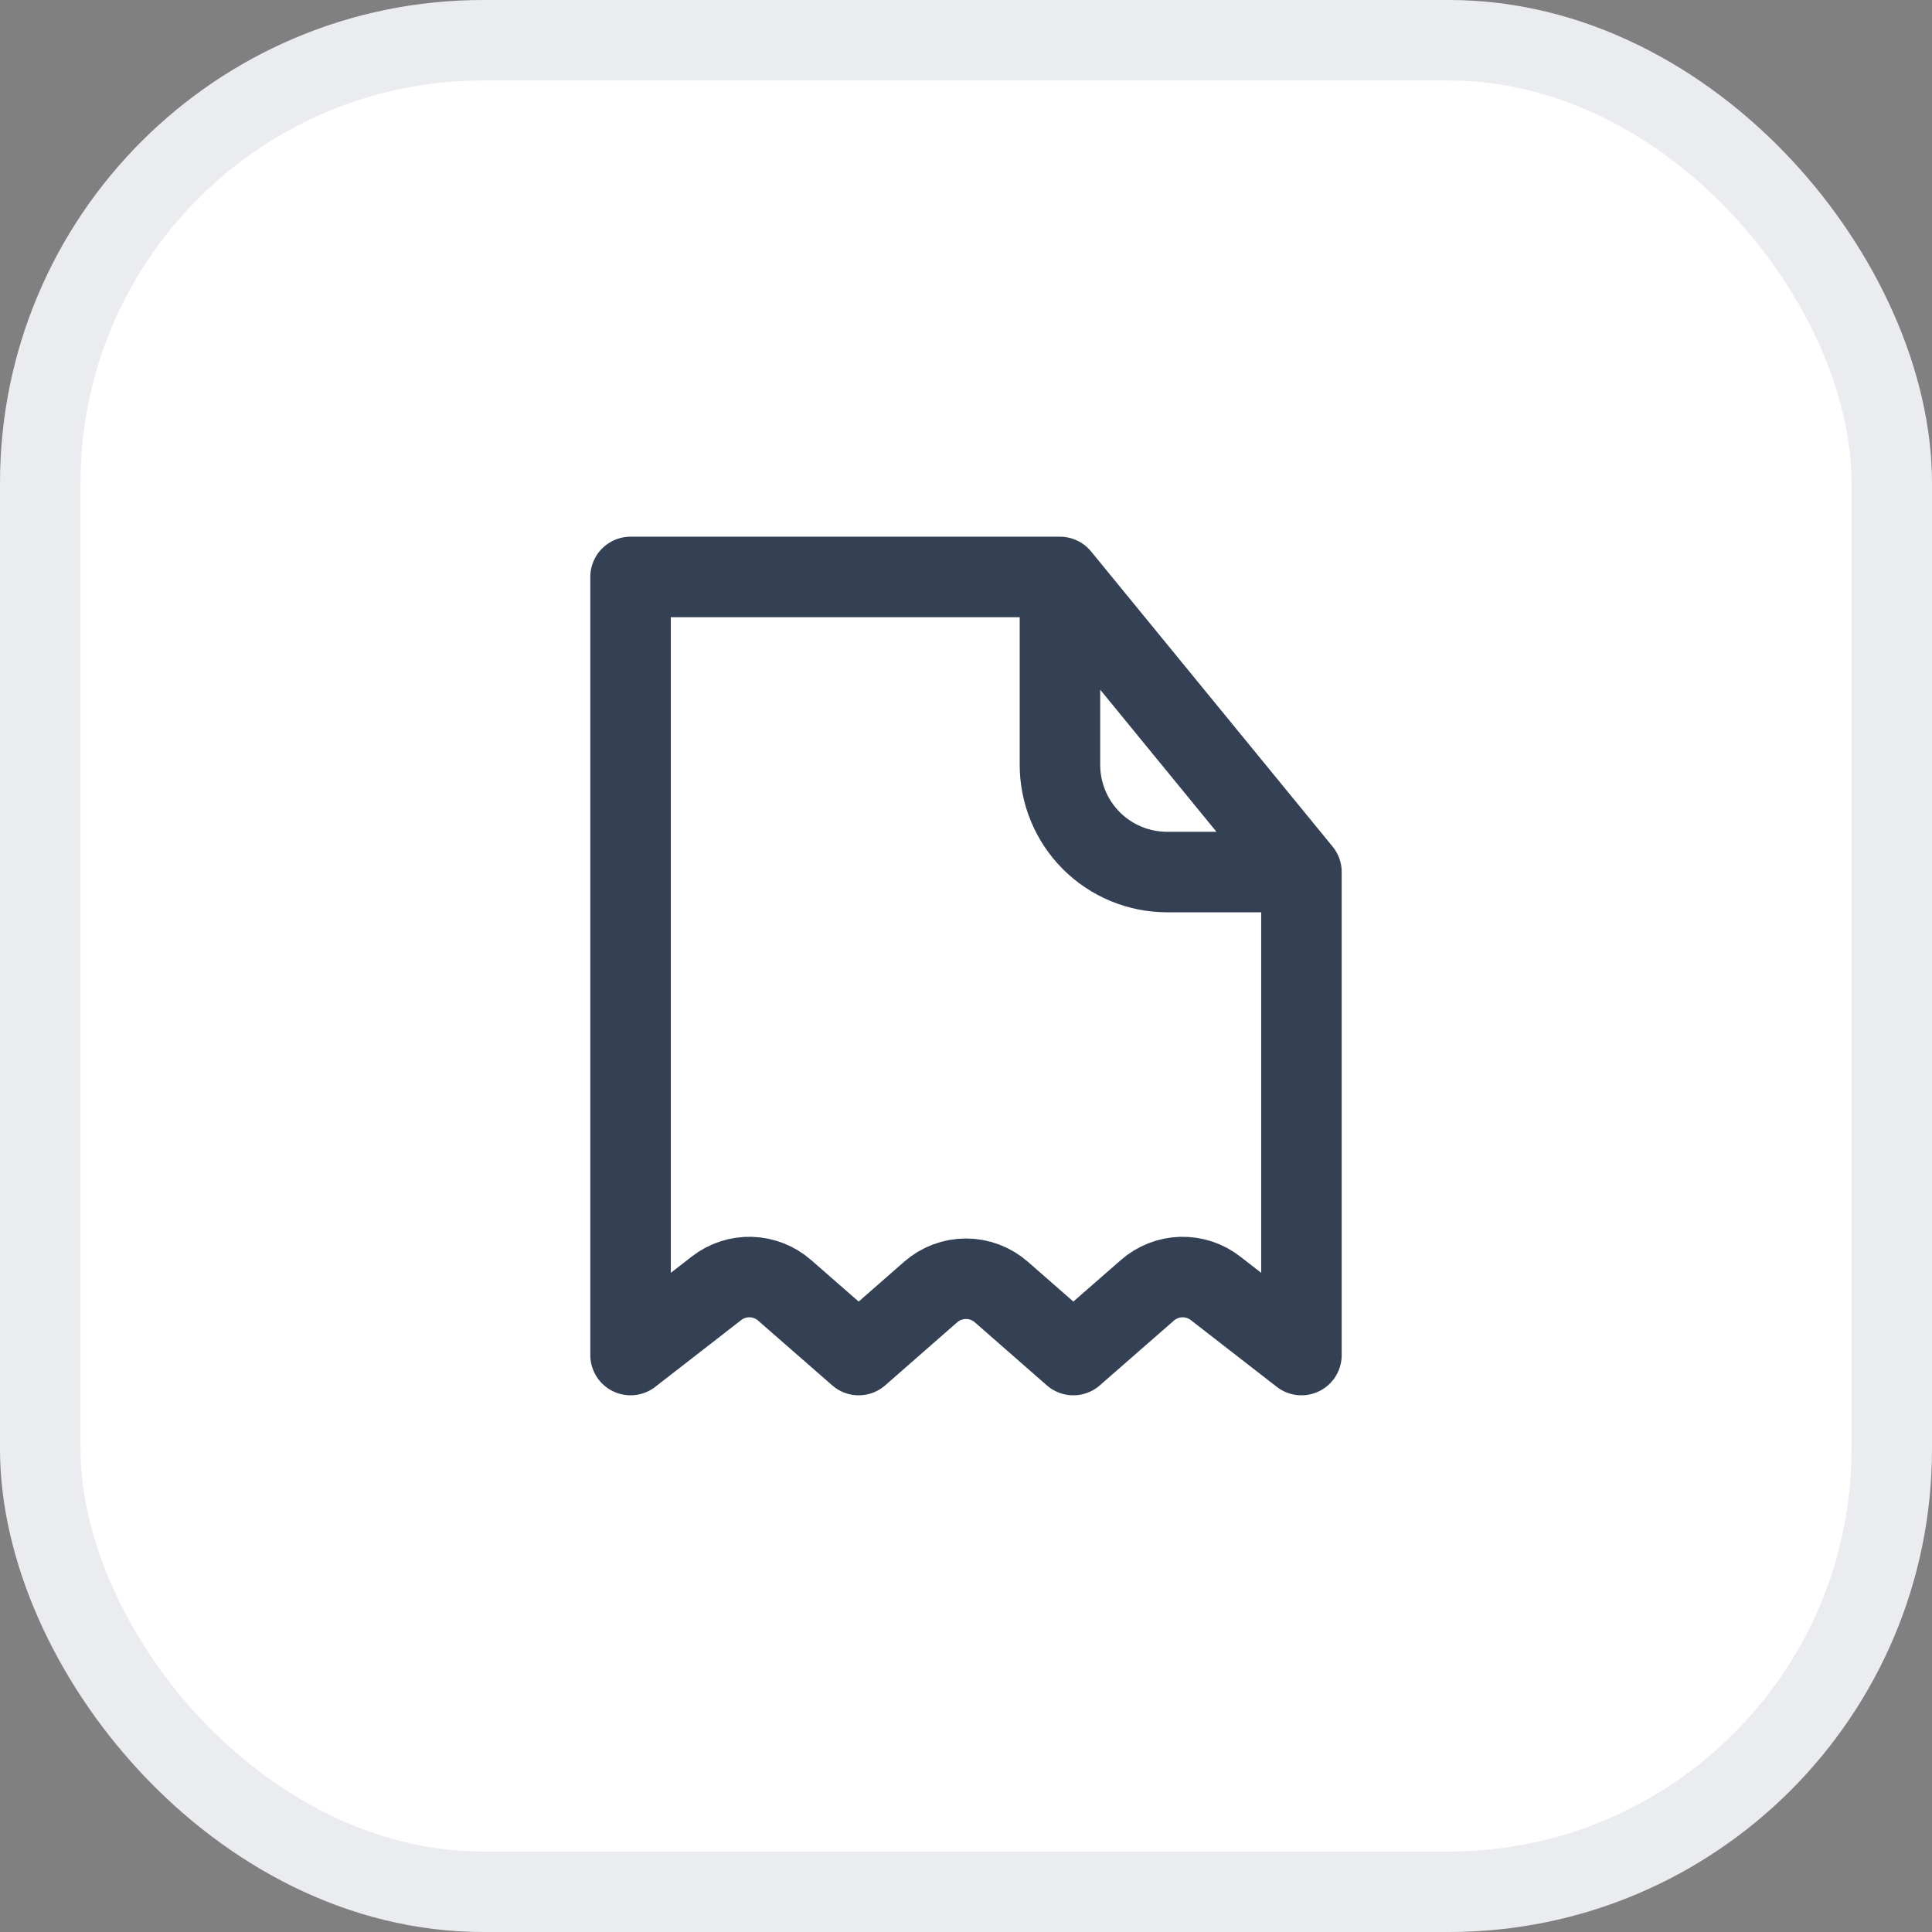
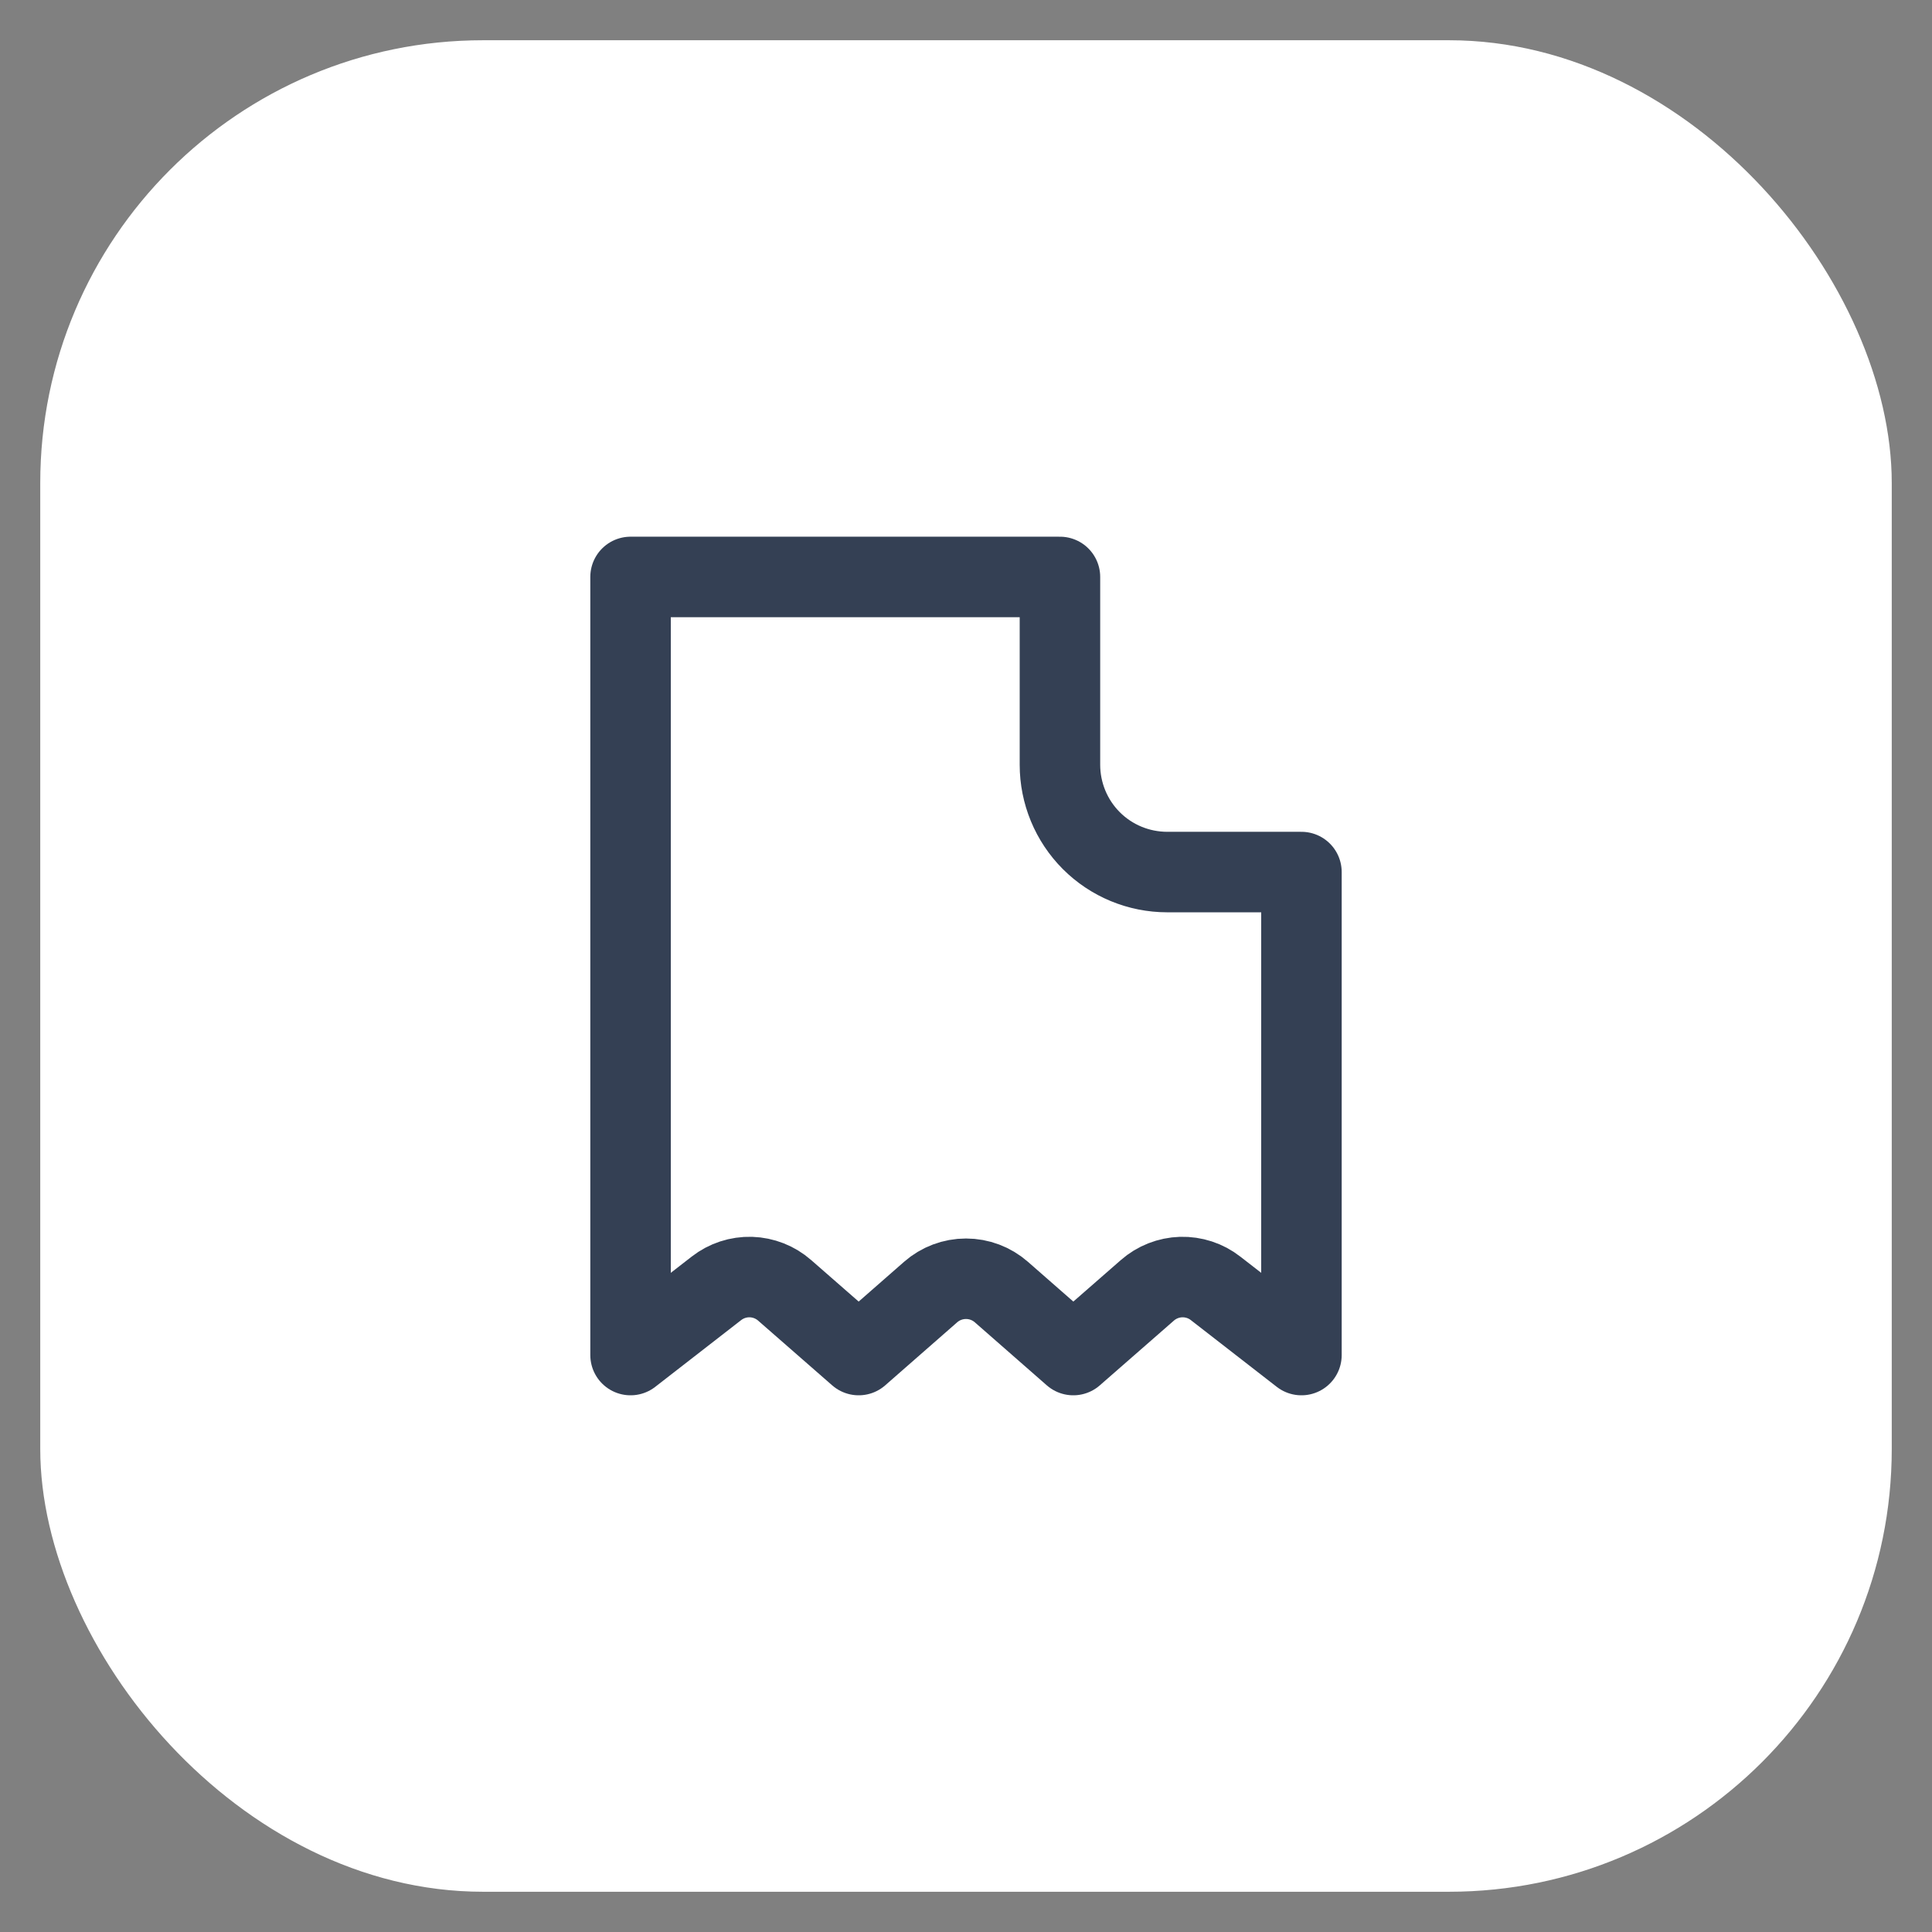
<svg xmlns="http://www.w3.org/2000/svg" width="24" height="24" viewBox="0 0 24 24" fill="none">
  <rect x="0" y="0" width="24" height="24" fill="#808080" stroke="none" />
  <rect x="0.5" y="0.5" width="23" height="23" rx="5.5" fill="white" />
-   <rect x="0.5" y="0.5" width="23" height="23" rx="5.5" stroke="#EAECF0" />
-   <path d="M13.167 7.167H7.833V16.833L8.899 16.005C9.022 15.909 9.173 15.86 9.328 15.864C9.482 15.869 9.631 15.927 9.747 16.029L10.667 16.833L11.561 16.05C11.682 15.944 11.838 15.885 12 15.885C12.162 15.885 12.318 15.944 12.439 16.05L13.333 16.833L14.253 16.029C14.369 15.927 14.518 15.869 14.672 15.864C14.827 15.86 14.979 15.909 15.101 16.005L16.167 16.833V10.833M13.167 7.167L16.167 10.833M13.167 7.167V9.5C13.167 9.853 13.307 10.193 13.557 10.443C13.807 10.693 14.146 10.833 14.5 10.833H16.167" stroke="#344054" stroke-linecap="round" stroke-linejoin="round" />
+   <path d="M13.167 7.167H7.833V16.833L8.899 16.005C9.022 15.909 9.173 15.86 9.328 15.864C9.482 15.869 9.631 15.927 9.747 16.029L10.667 16.833L11.561 16.05C11.682 15.944 11.838 15.885 12 15.885C12.162 15.885 12.318 15.944 12.439 16.05L13.333 16.833L14.253 16.029C14.369 15.927 14.518 15.869 14.672 15.864C14.827 15.86 14.979 15.909 15.101 16.005L16.167 16.833V10.833L16.167 10.833M13.167 7.167V9.5C13.167 9.853 13.307 10.193 13.557 10.443C13.807 10.693 14.146 10.833 14.5 10.833H16.167" stroke="#344054" stroke-linecap="round" stroke-linejoin="round" />
</svg>